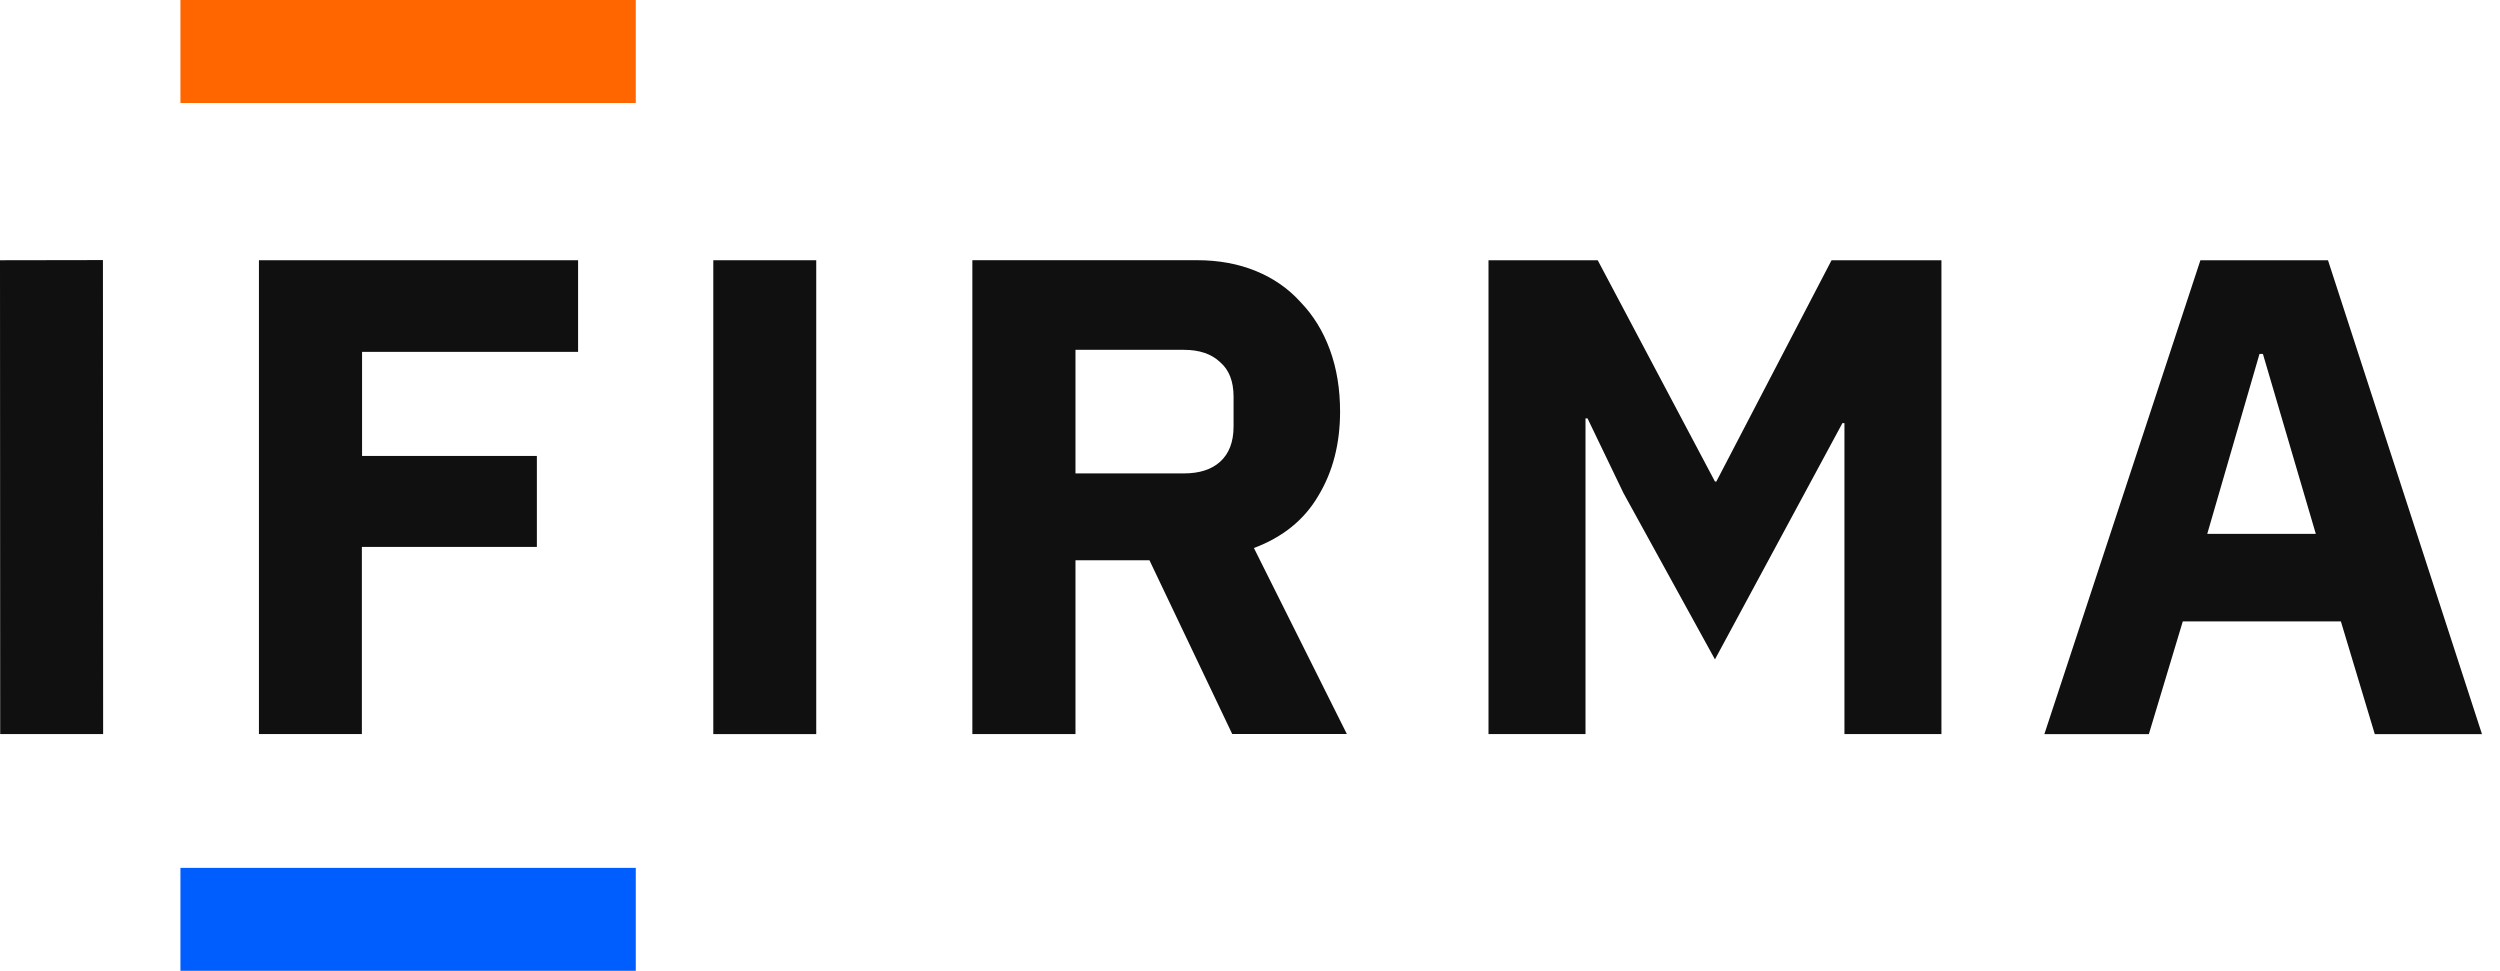
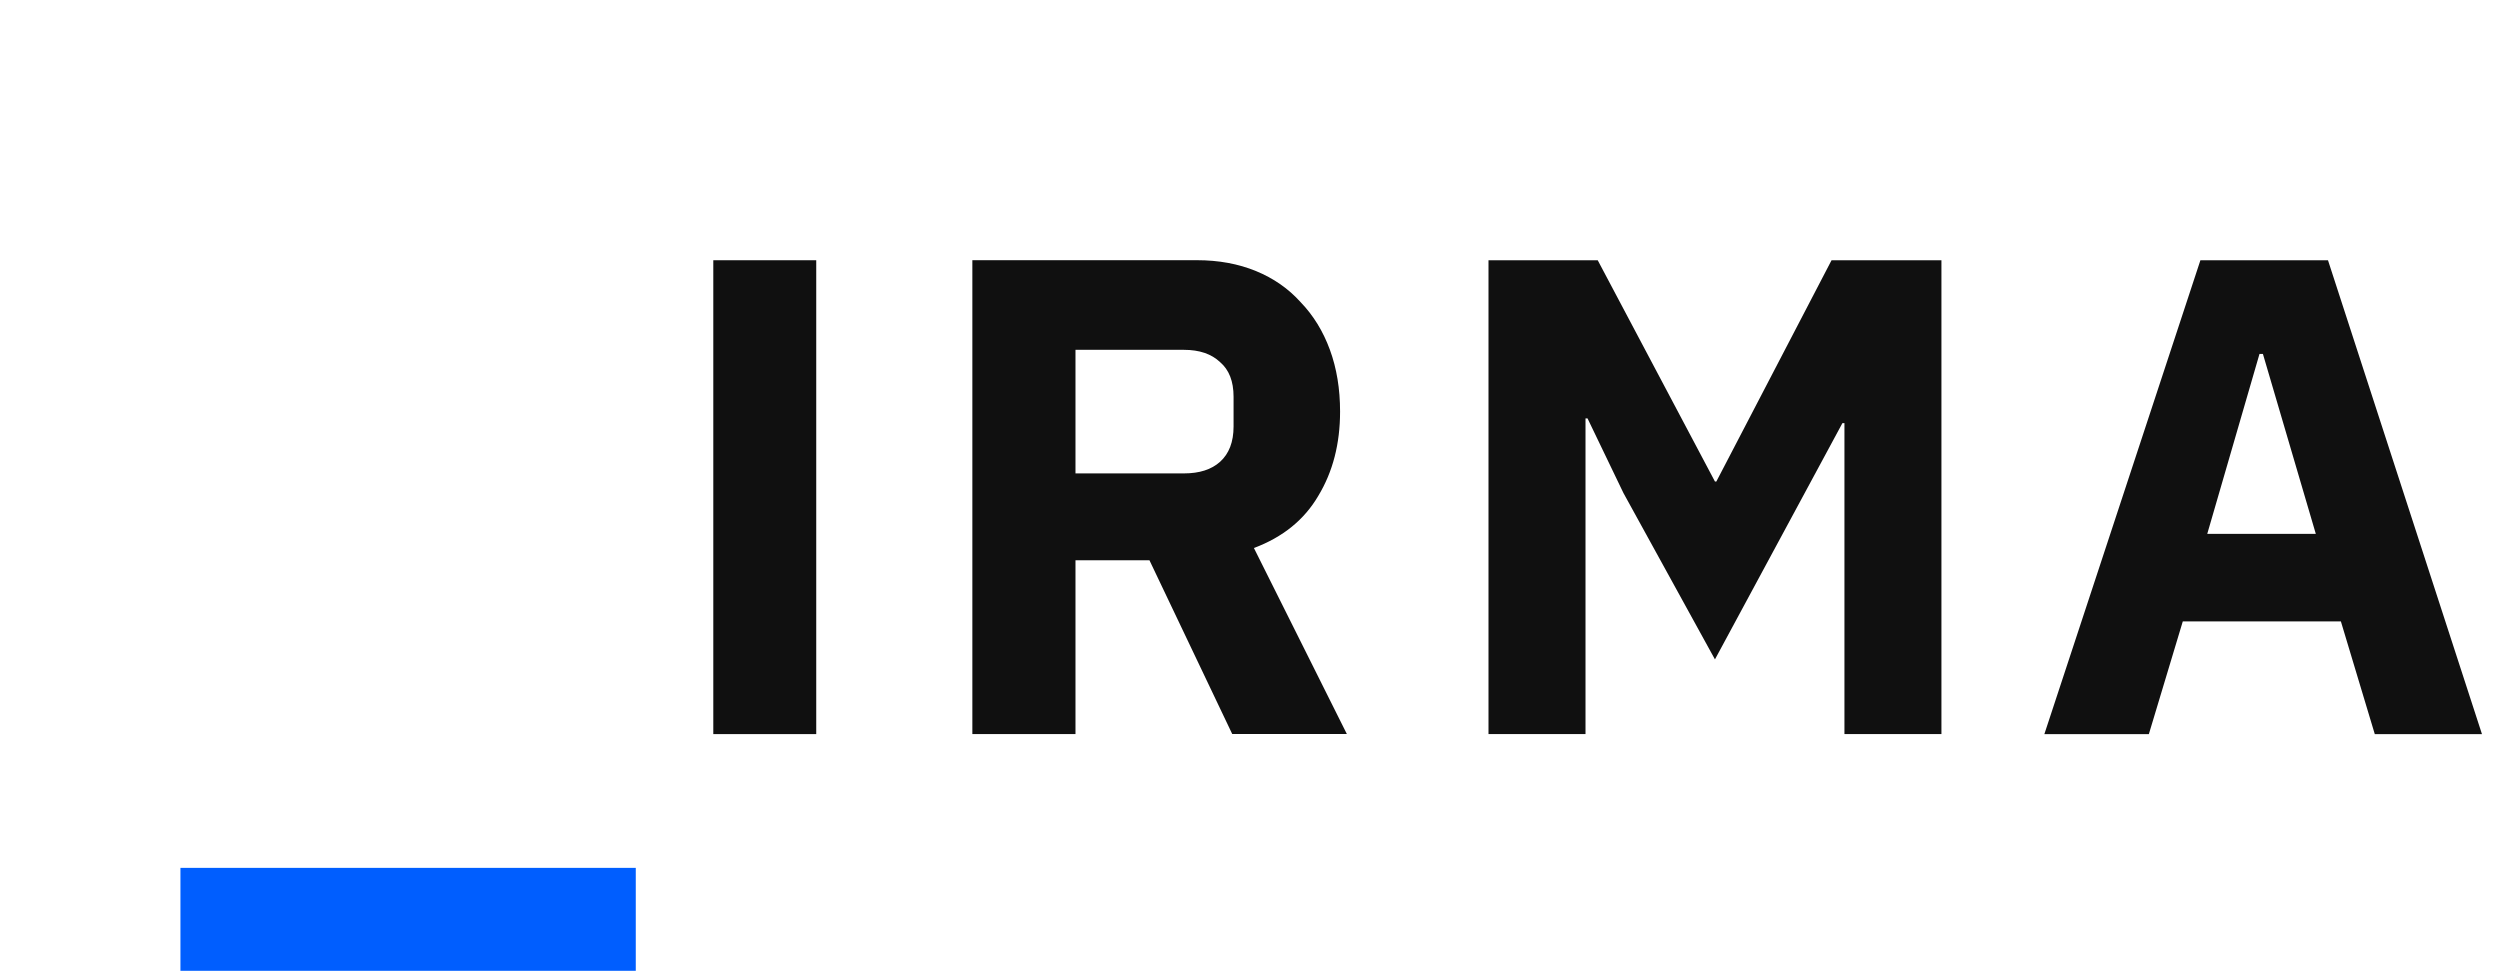
<svg xmlns="http://www.w3.org/2000/svg" width="103" height="40" viewBox="0 0 103 40" fill="none">
  <g clip-path="url(#clip0_877_1184)">
    <path d="M93.23 14.582H93.091L90.939 21.994H95.411L93.232 14.582H93.23ZM97.841 30.245L96.444 25.601H89.931L88.533 30.245H84.228L90.657 10.722H95.913L102.257 30.245H97.841Z" fill="#101010" />
    <path d="M75.991 17.434H75.907L70.656 27.167L66.887 20.315L65.407 17.239H65.323V30.243H61.326V10.722H65.826L70.656 19.839H70.713L75.46 10.722H79.987V30.243H75.991V17.434Z" fill="#101010" />
    <path d="M48.782 19.504C49.417 19.504 49.91 19.345 50.265 19.028C50.637 18.693 50.823 18.207 50.823 17.574V16.343C50.823 15.709 50.637 15.234 50.265 14.917C49.91 14.582 49.417 14.413 48.782 14.413H44.31V19.504H48.782ZM44.31 30.243H40.061V10.72H49.313C50.208 10.72 51.019 10.869 51.745 11.167C52.472 11.465 53.087 11.894 53.59 12.454C54.111 12.995 54.512 13.648 54.792 14.412C55.072 15.176 55.211 16.024 55.211 16.957C55.211 18.281 54.913 19.438 54.316 20.425C53.739 21.413 52.853 22.132 51.661 22.578L55.491 30.242H50.768L47.357 23.082H44.31V30.242V30.243Z" fill="#101010" />
    <path d="M33.629 10.722H29.388V30.245H33.629V10.722Z" fill="#101010" />
-     <path d="M10.668 30.243V10.722H23.817V14.497H14.917V18.785H22.119V22.533H14.909V30.243H10.668Z" fill="#101010" />
-     <path d="M0.008 30.243L0 10.722L4.241 10.715L4.249 30.243H0.008Z" fill="#101010" />
    <path d="M26.194 35.755H7.434V39.998H26.194V35.755Z" fill="#005EFF" />
-     <path d="M26.194 0H7.434V4.244H26.194V0Z" fill="#FF6600" />
  </g>
  <defs>
    <clipPath id="clip0_877_1184">
      <rect width="102.259" height="40" fill="white" />
    </clipPath>
  </defs>
</svg>